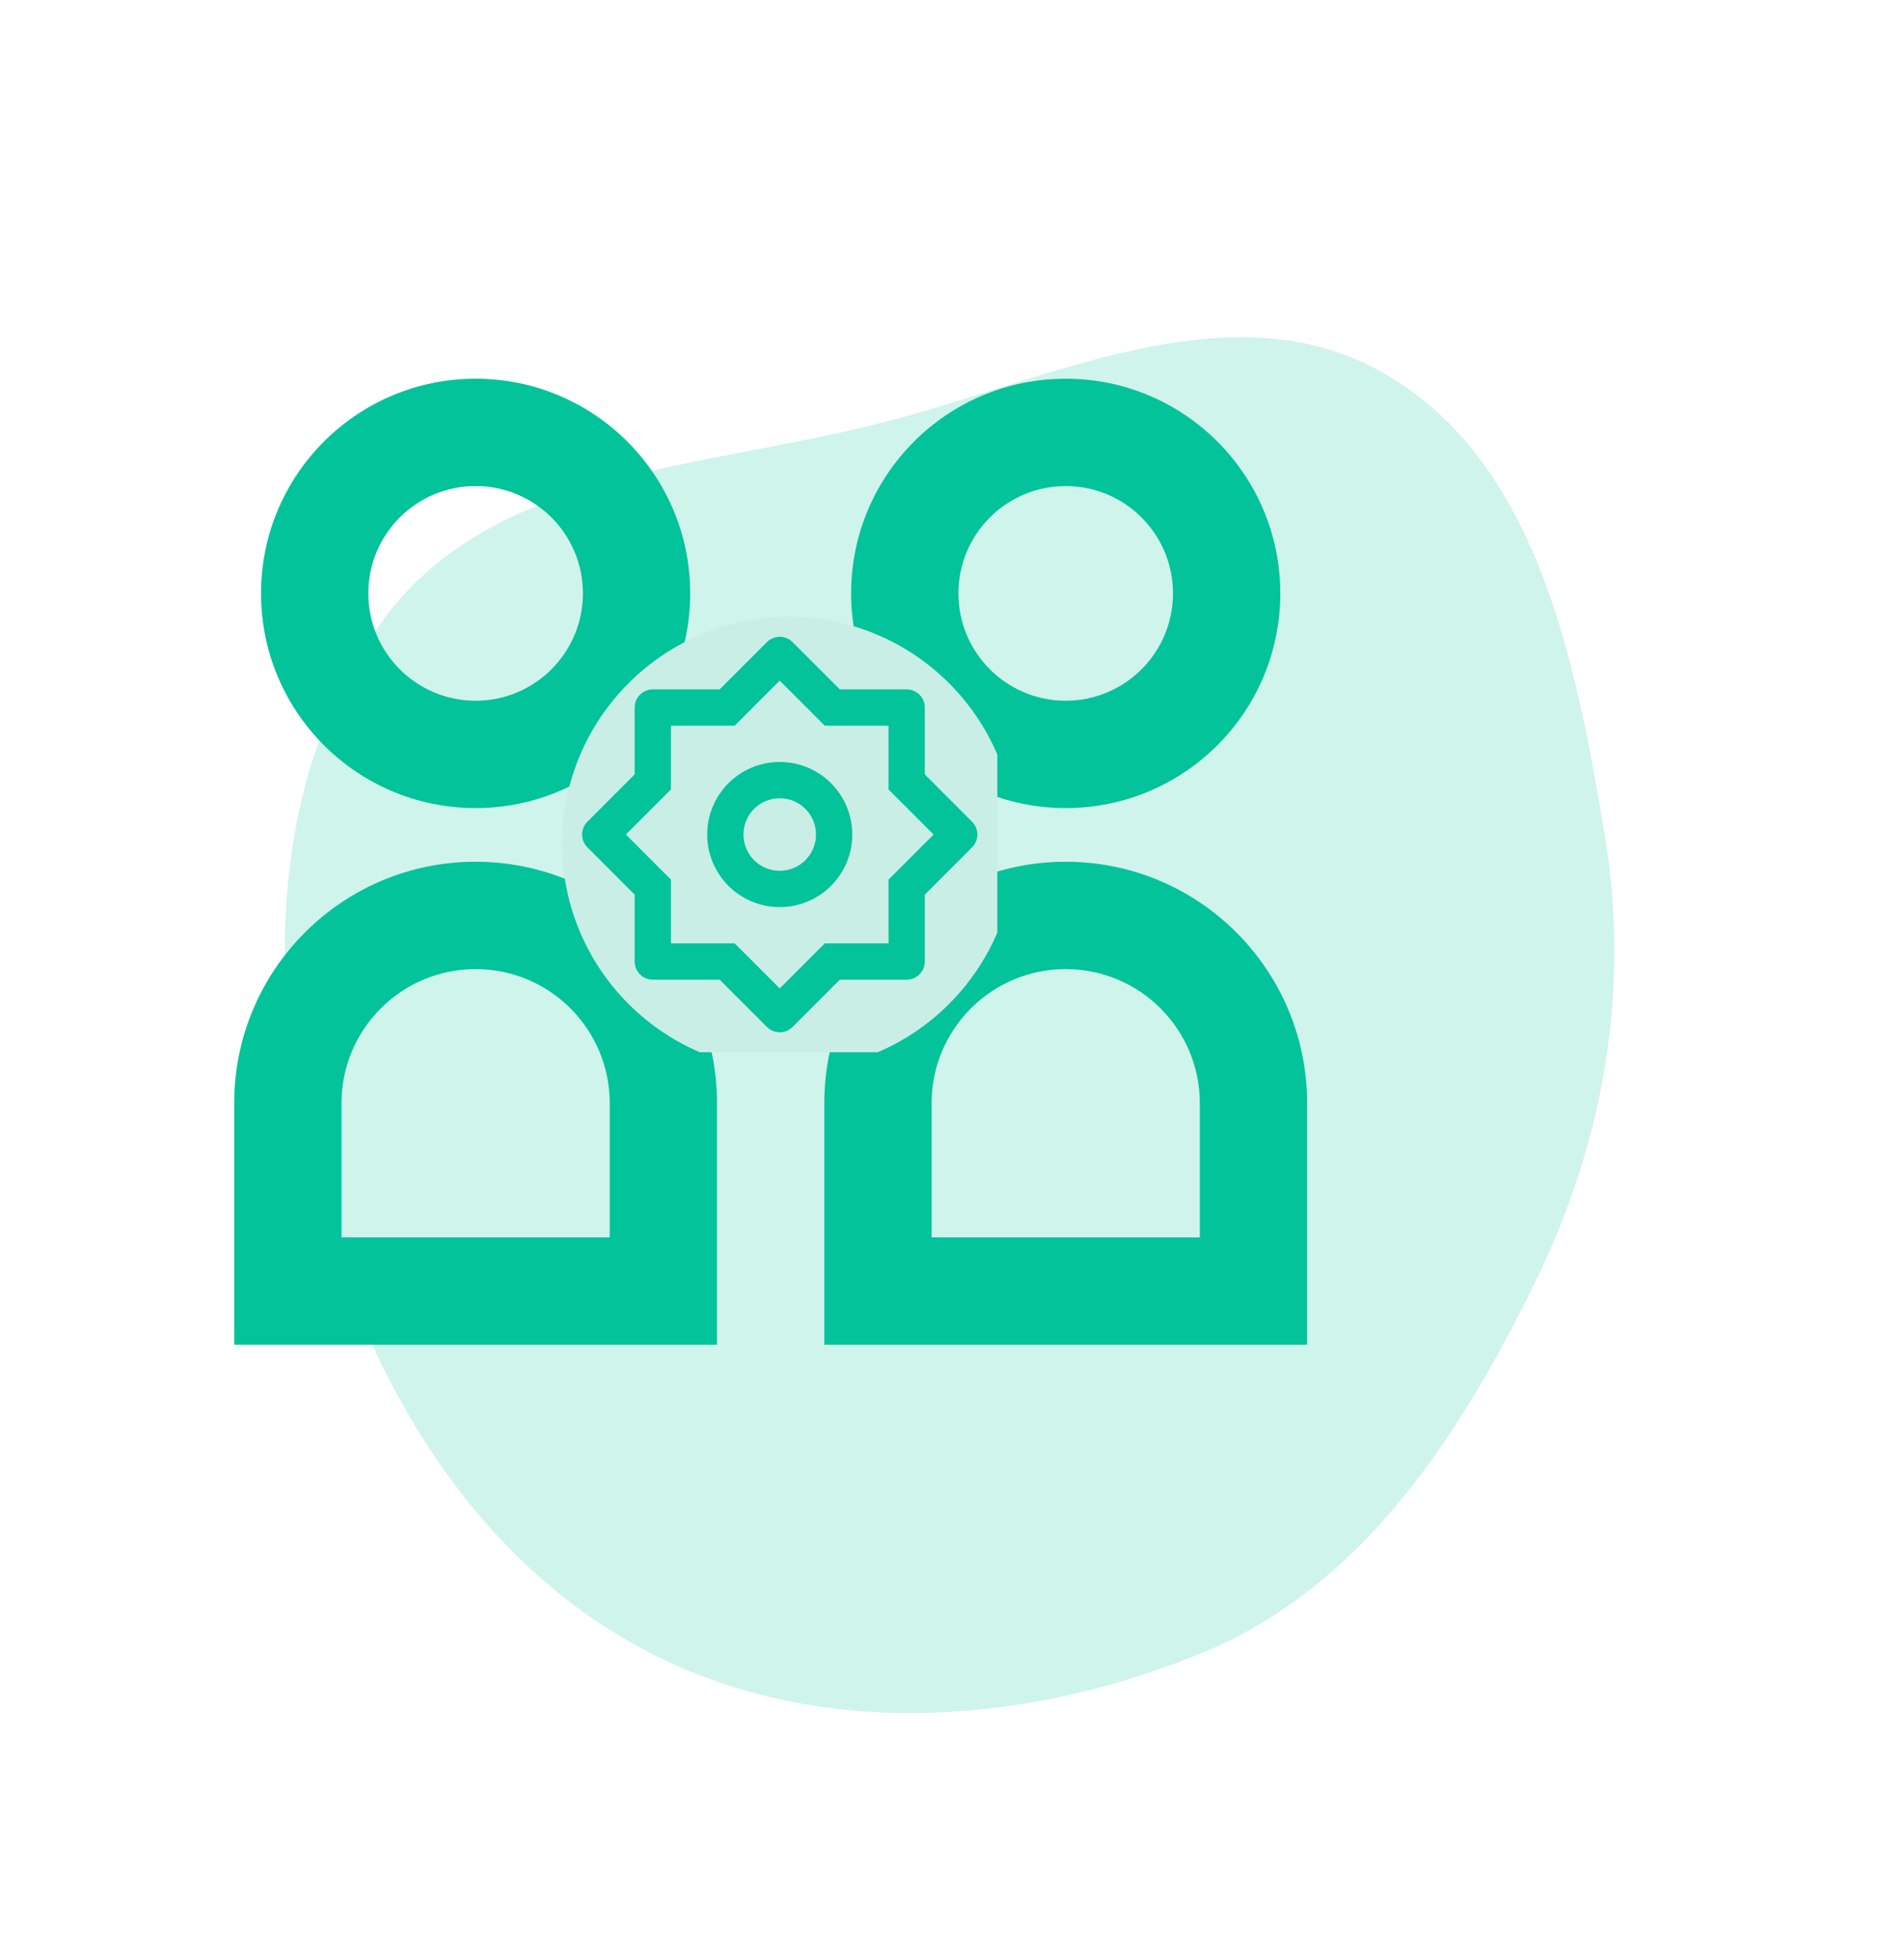
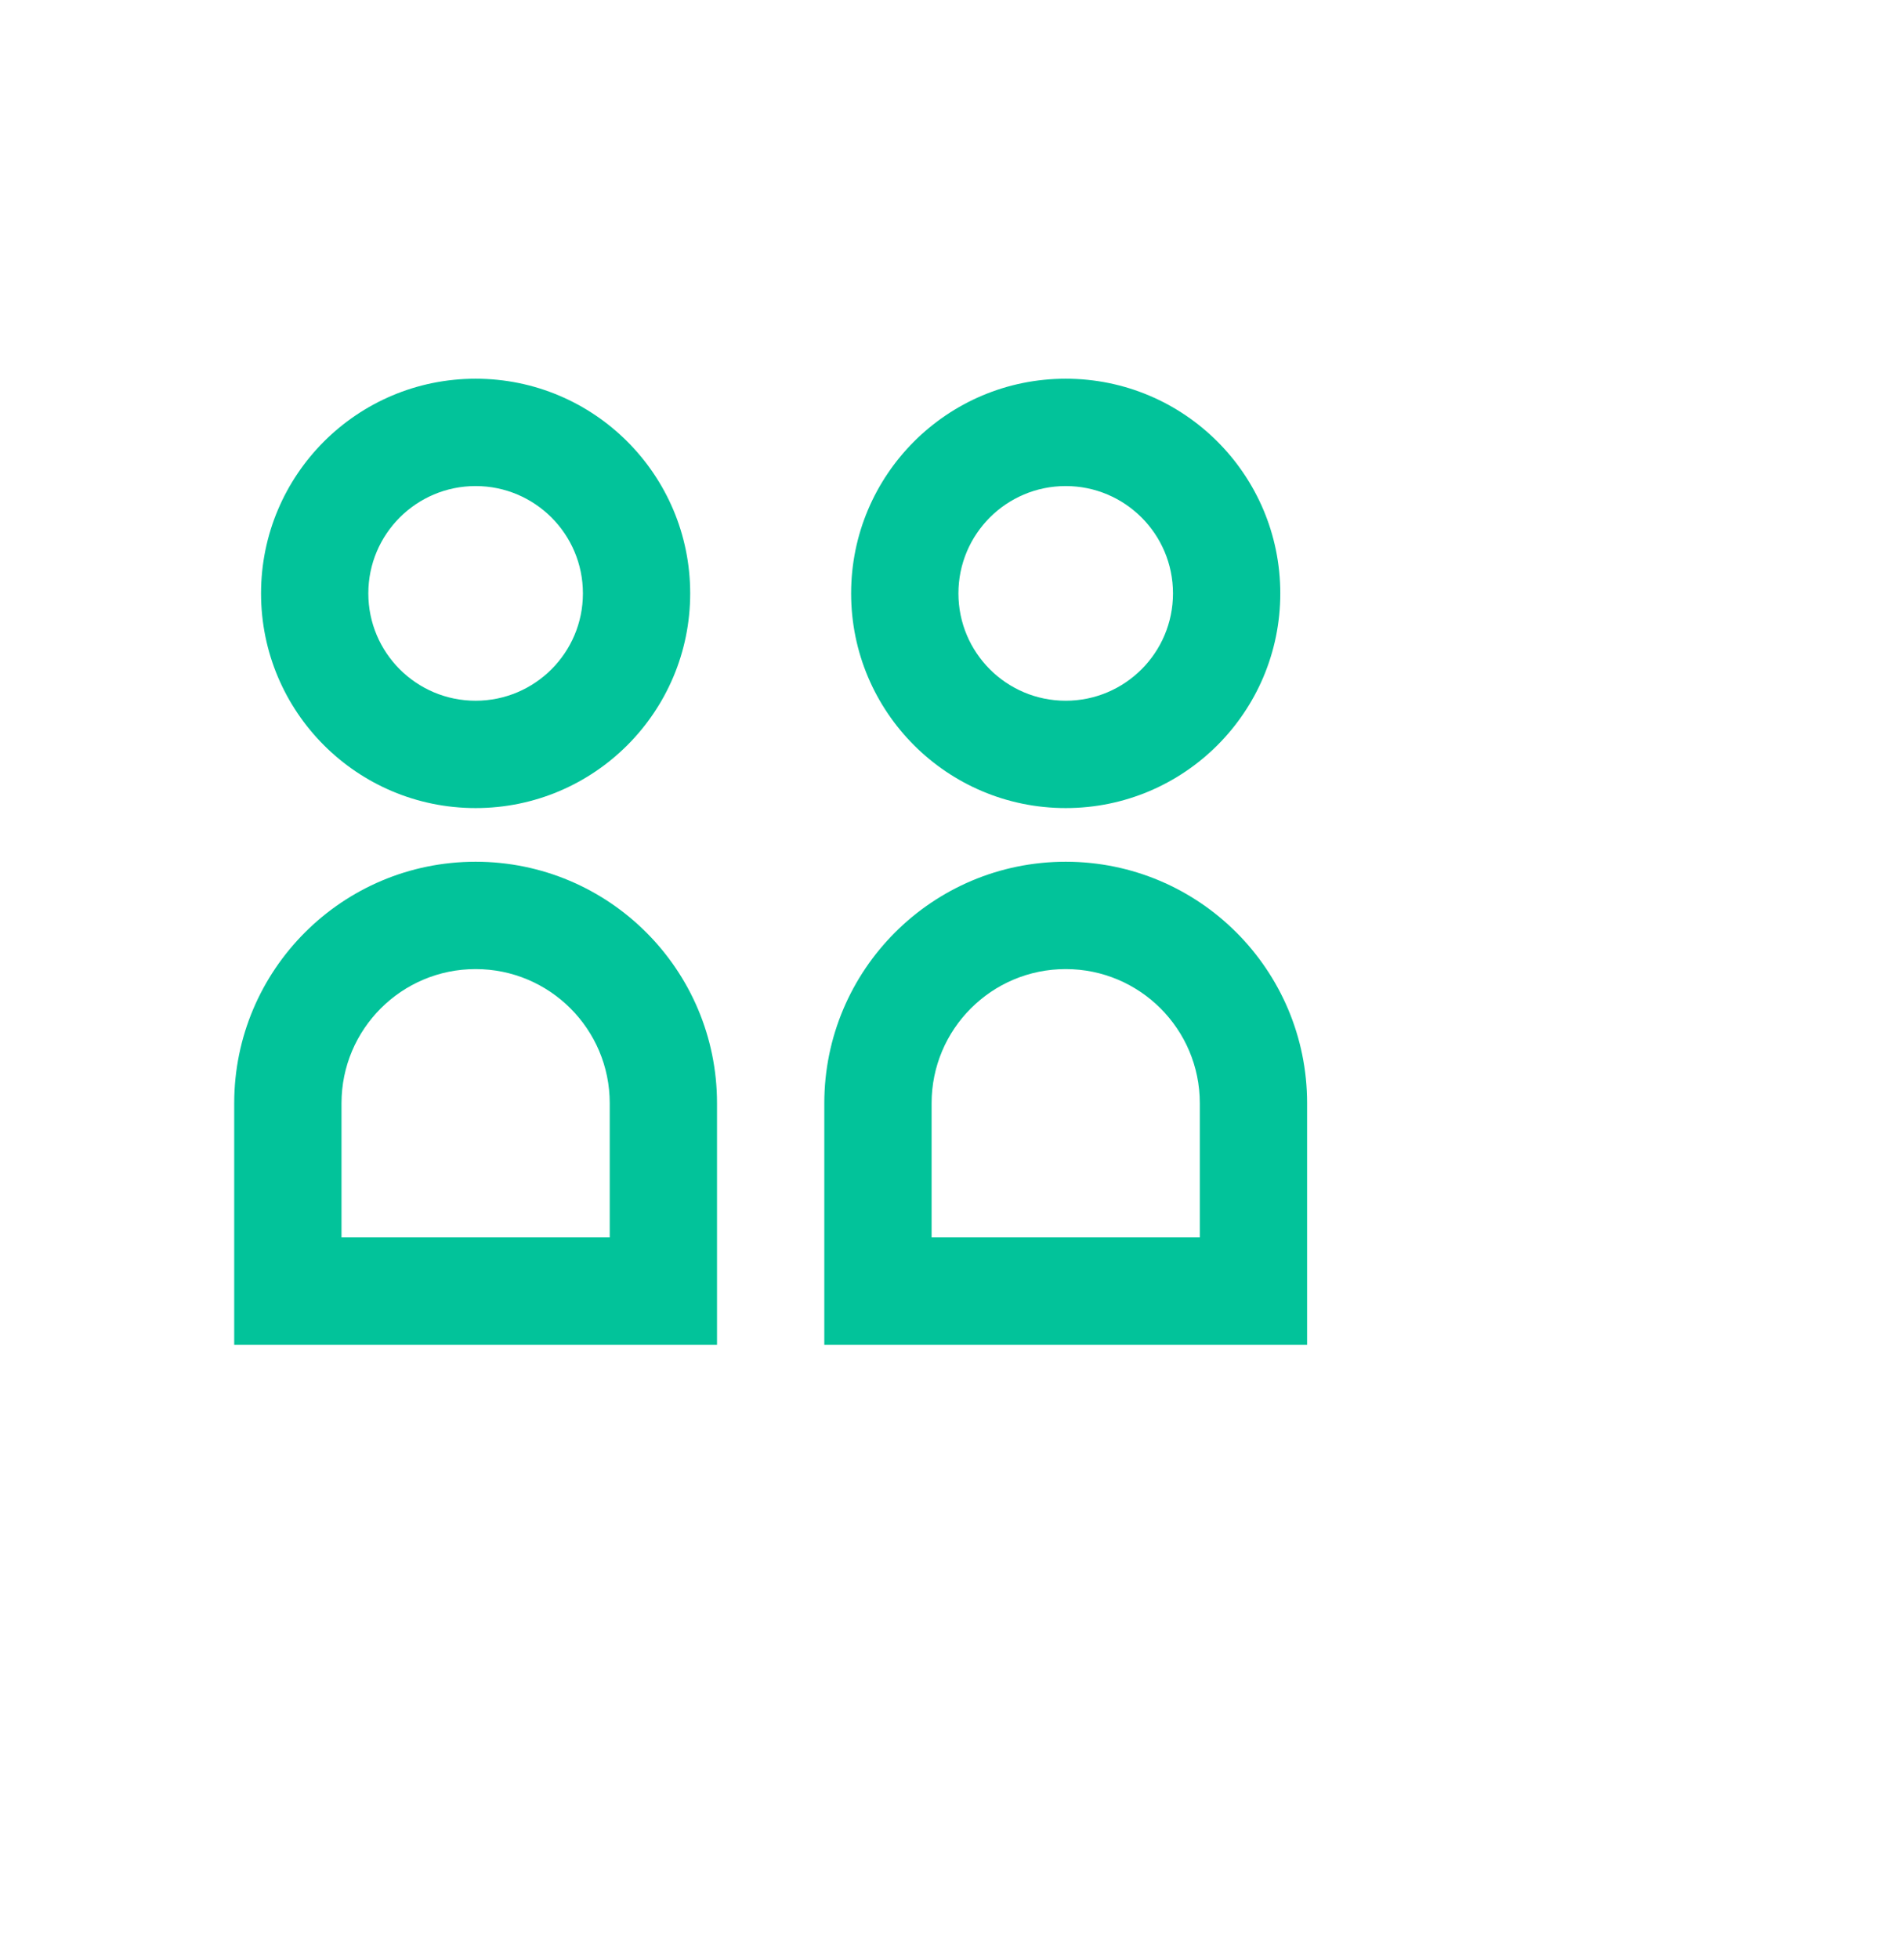
<svg xmlns="http://www.w3.org/2000/svg" width="105" height="108" viewBox="0 0 105 108" fill="none">
-   <path opacity="0.19" fill-rule="evenodd" clip-rule="evenodd" d="M76.182 20.502C84.727 25.285 86.866 36.292 88.487 45.96C89.925 54.54 88.452 62.964 84.611 70.776C80.423 79.292 75.051 87.515 66.279 91.117C56.411 95.169 44.922 95.942 35.516 90.936C25.858 85.796 20.055 75.704 17.37 65.087C14.723 54.619 14.723 42.826 21.151 34.138C27.154 26.026 38.419 25.838 48.205 23.413C57.668 21.068 67.682 15.744 76.182 20.502Z" fill="#02C39A" />
  <path d="M32.146 32.708C32.146 35.976 29.497 38.625 26.229 38.625C22.961 38.625 20.312 35.976 20.312 32.708C20.312 29.441 22.961 26.792 26.229 26.792C29.497 26.792 32.146 29.441 32.146 32.708ZM14.396 32.708C14.396 39.244 19.694 44.542 26.229 44.542C32.764 44.542 38.062 39.244 38.062 32.708C38.062 26.173 32.764 20.875 26.229 20.875C19.694 20.875 14.396 26.173 14.396 32.708ZM33.625 60.812C33.625 56.728 30.314 53.417 26.229 53.417C22.144 53.417 18.833 56.728 18.833 60.812V68.208H33.625V60.812ZM39.541 74.125H12.916V60.812C12.916 53.46 18.877 47.5 26.229 47.5C33.581 47.5 39.541 53.46 39.541 60.812V74.125ZM64.687 32.708C64.687 35.976 62.038 38.625 58.771 38.625C55.503 38.625 52.854 35.976 52.854 32.708C52.854 29.441 55.503 26.792 58.771 26.792C62.038 26.792 64.687 29.441 64.687 32.708ZM46.937 32.708C46.937 39.244 52.235 44.542 58.771 44.542C65.306 44.542 70.604 39.244 70.604 32.708C70.604 26.173 65.306 20.875 58.771 20.875C52.235 20.875 46.937 26.173 46.937 32.708ZM66.166 60.812C66.166 56.728 62.855 53.417 58.771 53.417C54.686 53.417 51.375 56.728 51.375 60.812V68.208H66.166V60.812ZM45.458 68.208V60.812C45.458 53.46 51.418 47.5 58.771 47.5C66.123 47.5 72.083 53.46 72.083 60.812V74.125H45.458V68.208Z" fill="#02C39A" />
  <g clip-path="url(#clip0_353_132)">
-     <circle cx="43.5" cy="46.5" r="12.5" fill="#C9EEE6" />
-     <path d="M39.686 38L42.293 35.394C42.684 35.003 43.317 35.003 43.707 35.394L46.314 38H50C50.552 38 51 38.448 51 39V42.686L53.607 45.293C53.997 45.684 53.997 46.317 53.607 46.707L51 49.314V53C51 53.552 50.552 54 50 54H46.314L43.707 56.607C43.317 56.997 42.684 56.997 42.293 56.607L39.686 54H36C35.448 54 35 53.552 35 53V49.314L32.394 46.707C32.003 46.317 32.003 45.684 32.394 45.293L35 42.686V39C35 38.448 35.448 38 36 38H39.686ZM37 40V43.515L34.515 46L37 48.485V52H40.515L43 54.485L45.485 52H49V48.485L51.485 46L49 43.515V40H45.485L43 37.515L40.515 40H37ZM43 50C40.791 50 39 48.209 39 46C39 43.791 40.791 42 43 42C45.209 42 47 43.791 47 46C47 48.209 45.209 50 43 50ZM43 48C44.105 48 45 47.105 45 46C45 44.895 44.105 44 43 44C41.895 44 41 44.895 41 46C41 47.105 41.895 48 43 48Z" fill="#02C39A" />
+     <path d="M39.686 38L42.293 35.394C42.684 35.003 43.317 35.003 43.707 35.394L46.314 38H50C50.552 38 51 38.448 51 39V42.686L53.607 45.293C53.997 45.684 53.997 46.317 53.607 46.707L51 49.314V53C51 53.552 50.552 54 50 54H46.314L43.707 56.607C43.317 56.997 42.684 56.997 42.293 56.607L39.686 54H36C35.448 54 35 53.552 35 53V49.314L32.394 46.707C32.003 46.317 32.003 45.684 32.394 45.293L35 42.686V39C35 38.448 35.448 38 36 38H39.686ZM37 40V43.515L34.515 46L37 48.485V52H40.515L43 54.485L45.485 52H49L51.485 46L49 43.515V40H45.485L43 37.515L40.515 40H37ZM43 50C40.791 50 39 48.209 39 46C39 43.791 40.791 42 43 42C45.209 42 47 43.791 47 46C47 48.209 45.209 50 43 50ZM43 48C44.105 48 45 47.105 45 46C45 44.895 44.105 44 43 44C41.895 44 41 44.895 41 46C41 47.105 41.895 48 43 48Z" fill="#02C39A" />
  </g>
  <defs>
    <clipPath id="clip0_353_132">
-       <rect width="24" height="24" fill="white" transform="translate(31 34)" />
-     </clipPath>
+       </clipPath>
  </defs>
</svg>